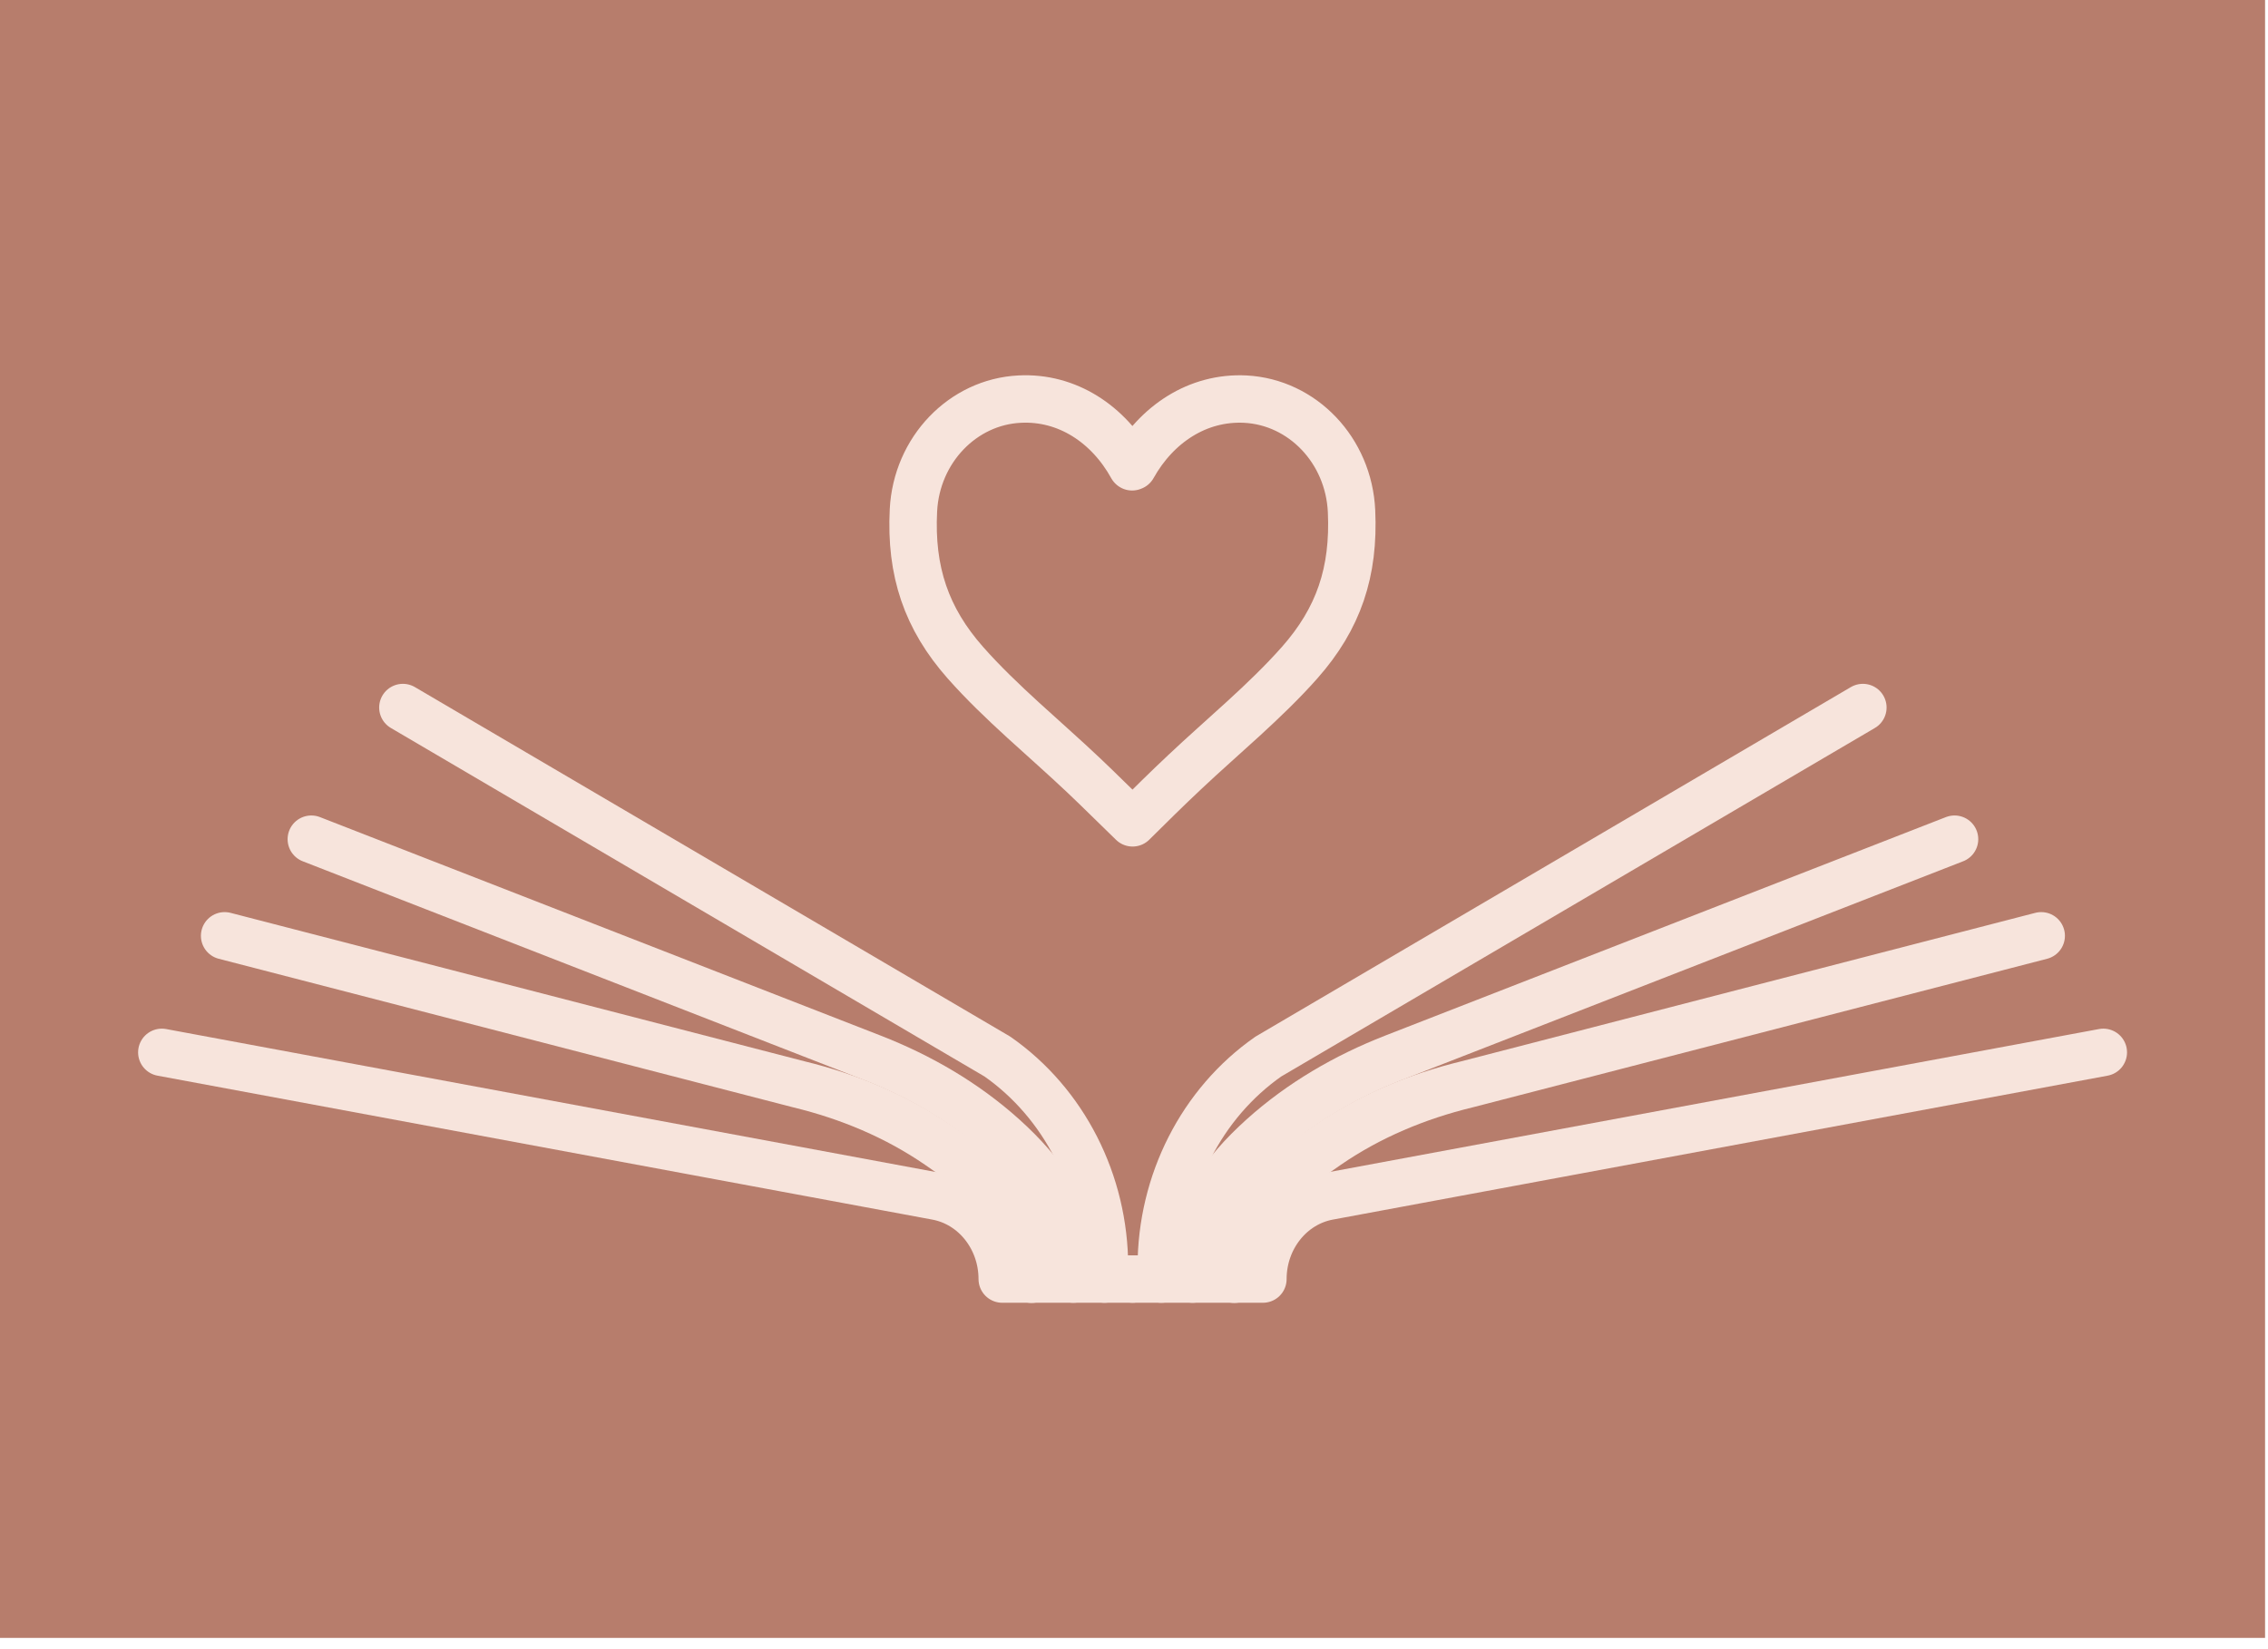
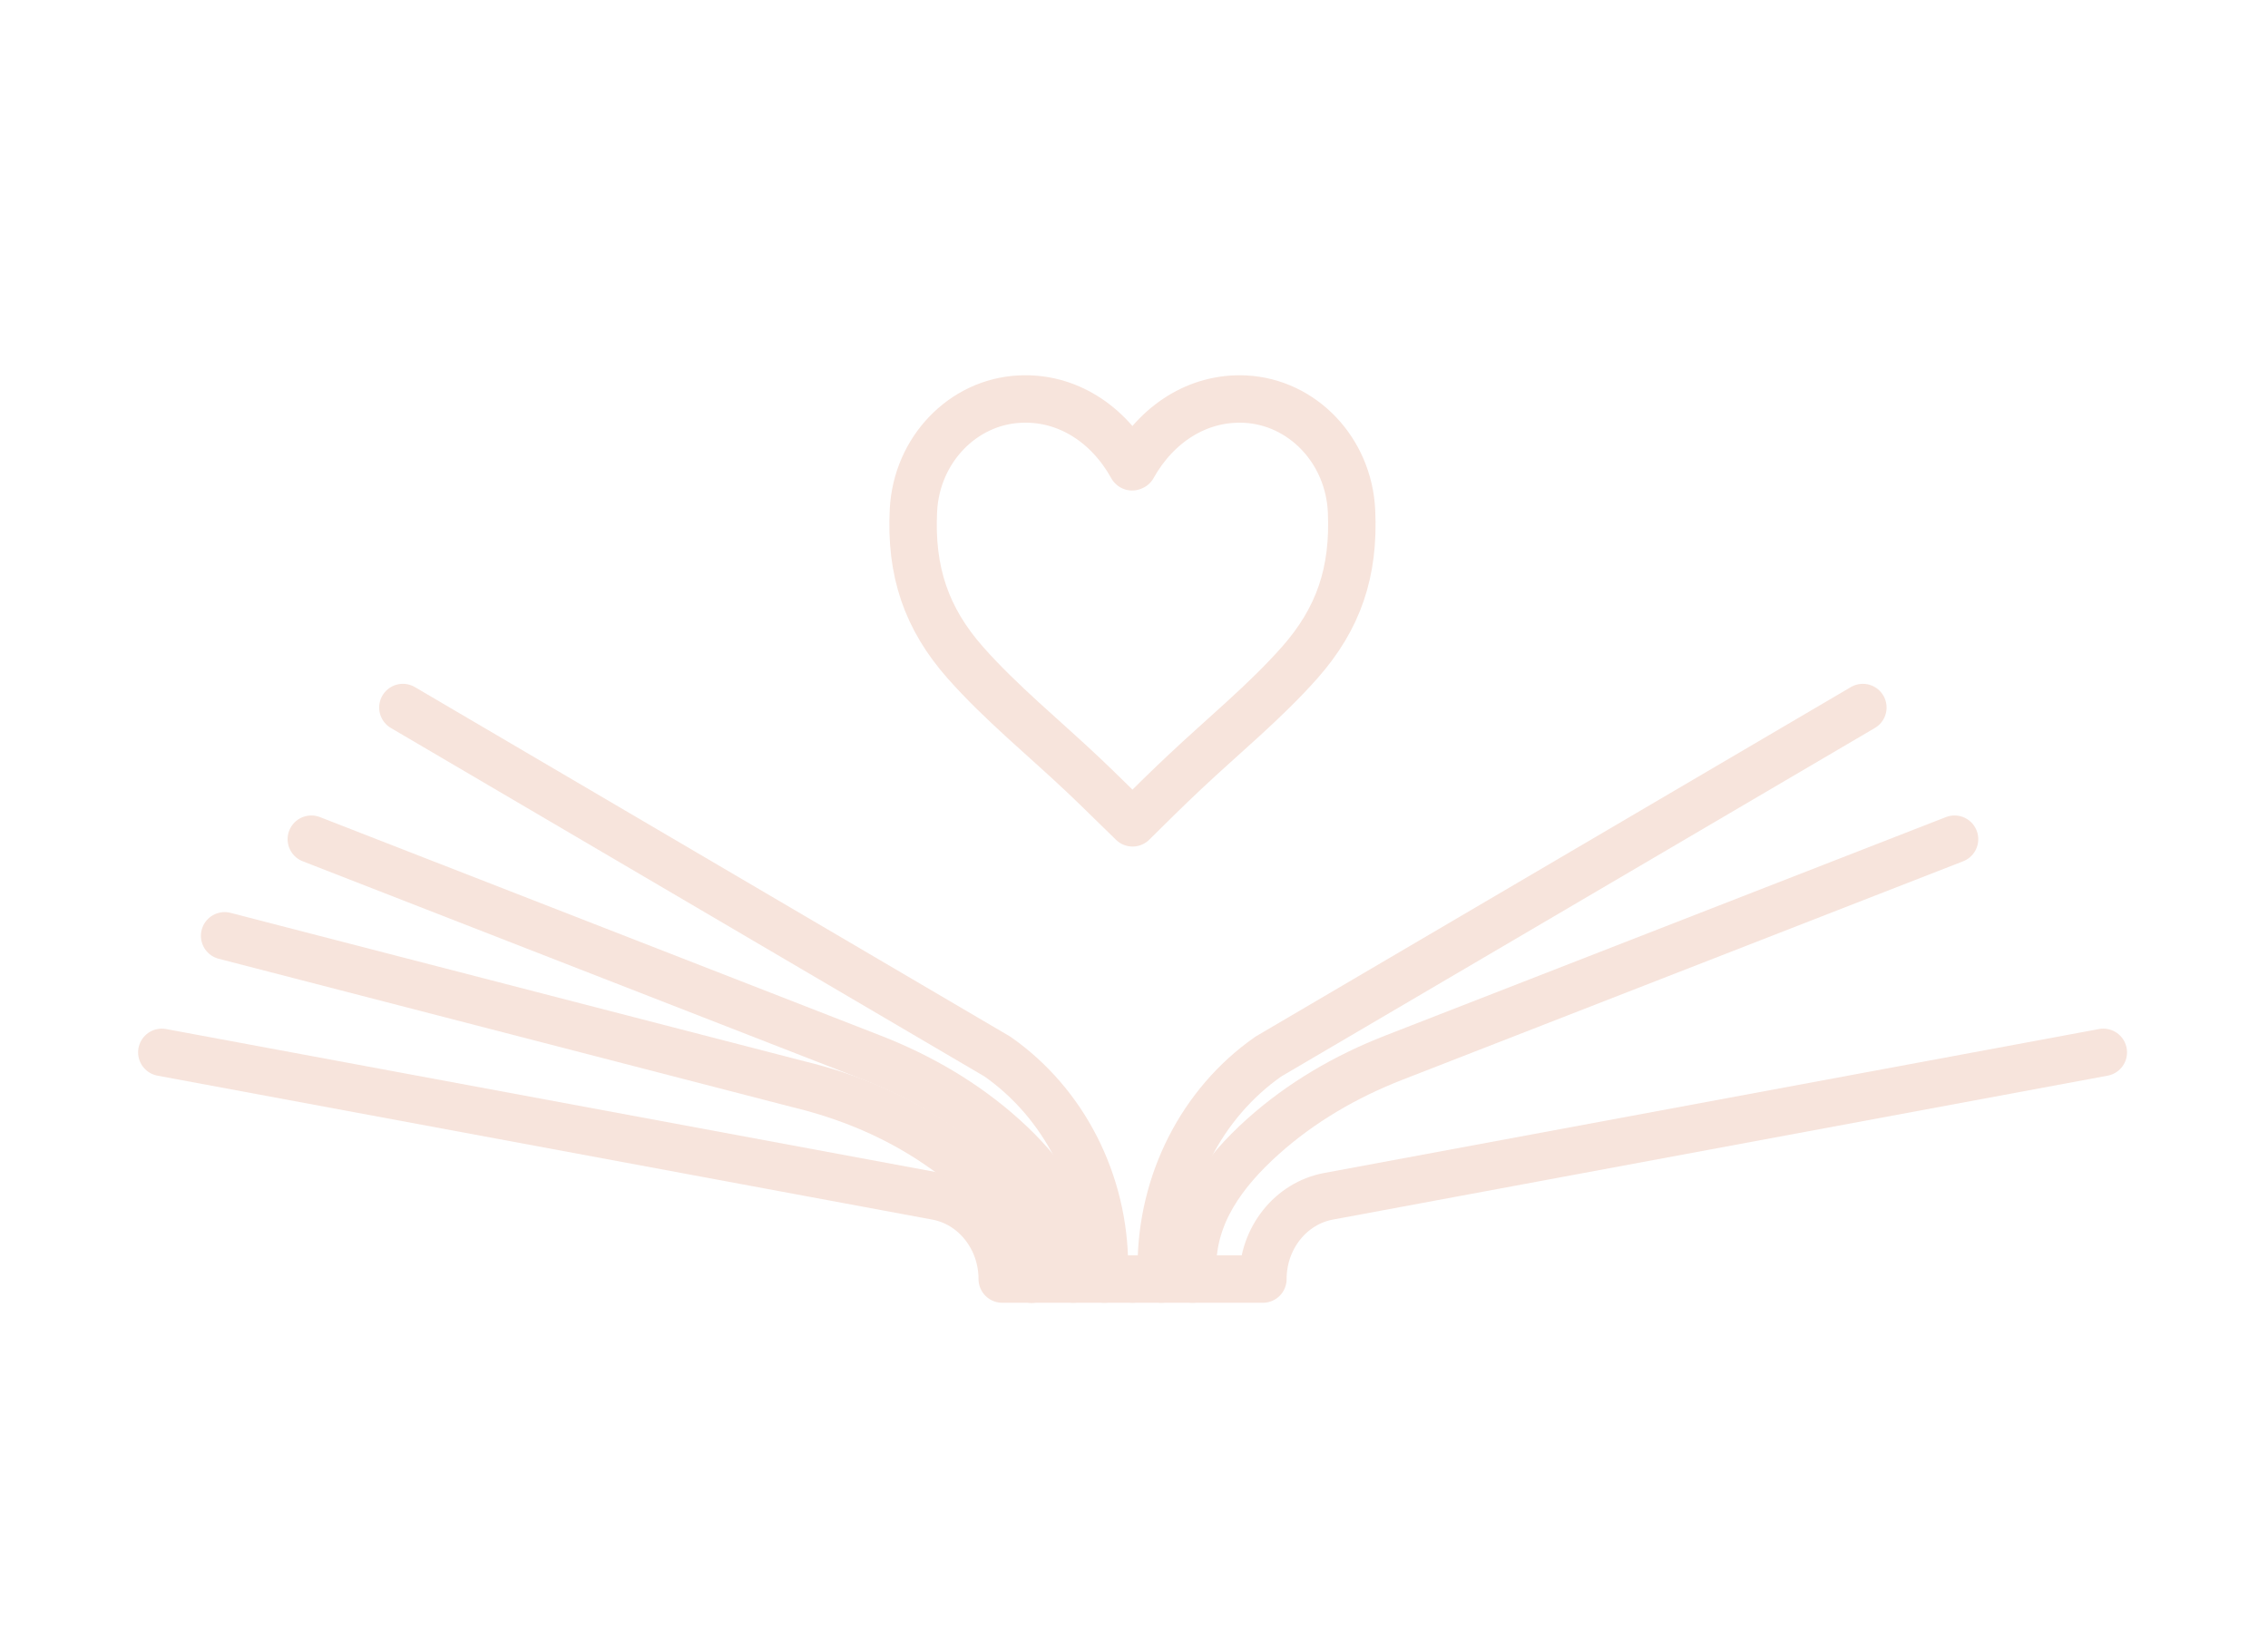
<svg xmlns="http://www.w3.org/2000/svg" fill="none" viewBox="0 0 121 88" height="88" width="121">
-   <path fill="#B77D6C" d="M120.844 0H0V87.399H120.844V0Z" />
  <path stroke-linejoin="round" stroke-linecap="round" stroke-width="2.53" stroke="#F7E4DC" d="M8.633 56.154L49.966 63.834C51.992 64.208 53.47 66.076 53.47 68.251H60.419" />
  <path stroke-linejoin="round" stroke-linecap="round" stroke-width="2.53" stroke="#F7E4DC" d="M112.214 56.154L70.881 63.834C68.855 64.208 67.377 66.076 67.377 68.251H60.428" />
  <path stroke-linejoin="round" stroke-linecap="round" stroke-width="2.53" stroke="#F7E4DC" d="M21.494 37.754L53.212 56.378C56.774 58.869 58.925 63.087 58.925 67.604V68.252" />
  <path stroke-linejoin="round" stroke-linecap="round" stroke-width="2.53" stroke="#F7E4DC" d="M16.609 44.779L46.542 56.445C49.075 57.433 51.474 58.819 53.533 60.671C55.626 62.556 57.262 64.781 57.262 67.604V68.252" />
  <path stroke-linejoin="round" stroke-linecap="round" stroke-width="2.53" stroke="#F7E4DC" d="M11.984 49.935L42.64 57.865C45.272 58.504 47.812 59.558 50.079 61.119C52.379 62.705 54.696 64.341 55.036 67.147V68.26" />
  <path stroke-linejoin="round" stroke-linecap="round" stroke-width="2.53" stroke="#F7E4DC" d="M99.386 37.754L67.668 56.378C64.106 58.869 61.955 63.087 61.955 67.604V68.252" />
  <path stroke-linejoin="round" stroke-linecap="round" stroke-width="2.53" stroke="#F7E4DC" d="M104.277 44.779L74.344 56.445C71.812 57.433 69.412 58.819 67.353 60.671C65.261 62.556 63.625 64.781 63.625 67.604V68.252" />
-   <path stroke-linejoin="round" stroke-linecap="round" stroke-width="2.53" stroke="#F7E4DC" d="M108.901 49.935L78.246 57.865C75.614 58.504 73.073 59.558 70.807 61.119C68.507 62.705 66.19 64.341 65.85 67.147V68.26" />
  <path stroke-linejoin="round" stroke-linecap="round" stroke-width="2.53" stroke="#F7E4DC" d="M60.399 24.909L60.44 24.893C61.703 22.634 63.895 21.173 66.435 21.297C69.491 21.455 71.957 24.029 72.106 27.276C72.256 30.522 71.417 33.005 69.341 35.355C67.498 37.439 65.231 39.29 63.214 41.192C62.267 42.08 61.346 42.993 60.424 43.907C59.552 43.068 58.697 42.205 57.817 41.374C55.741 39.407 53.399 37.505 51.506 35.363C49.422 33.005 48.567 30.489 48.733 27.226C48.899 24.004 51.365 21.447 54.396 21.297C56.937 21.165 59.137 22.634 60.391 24.901L60.399 24.909Z" />
</svg>